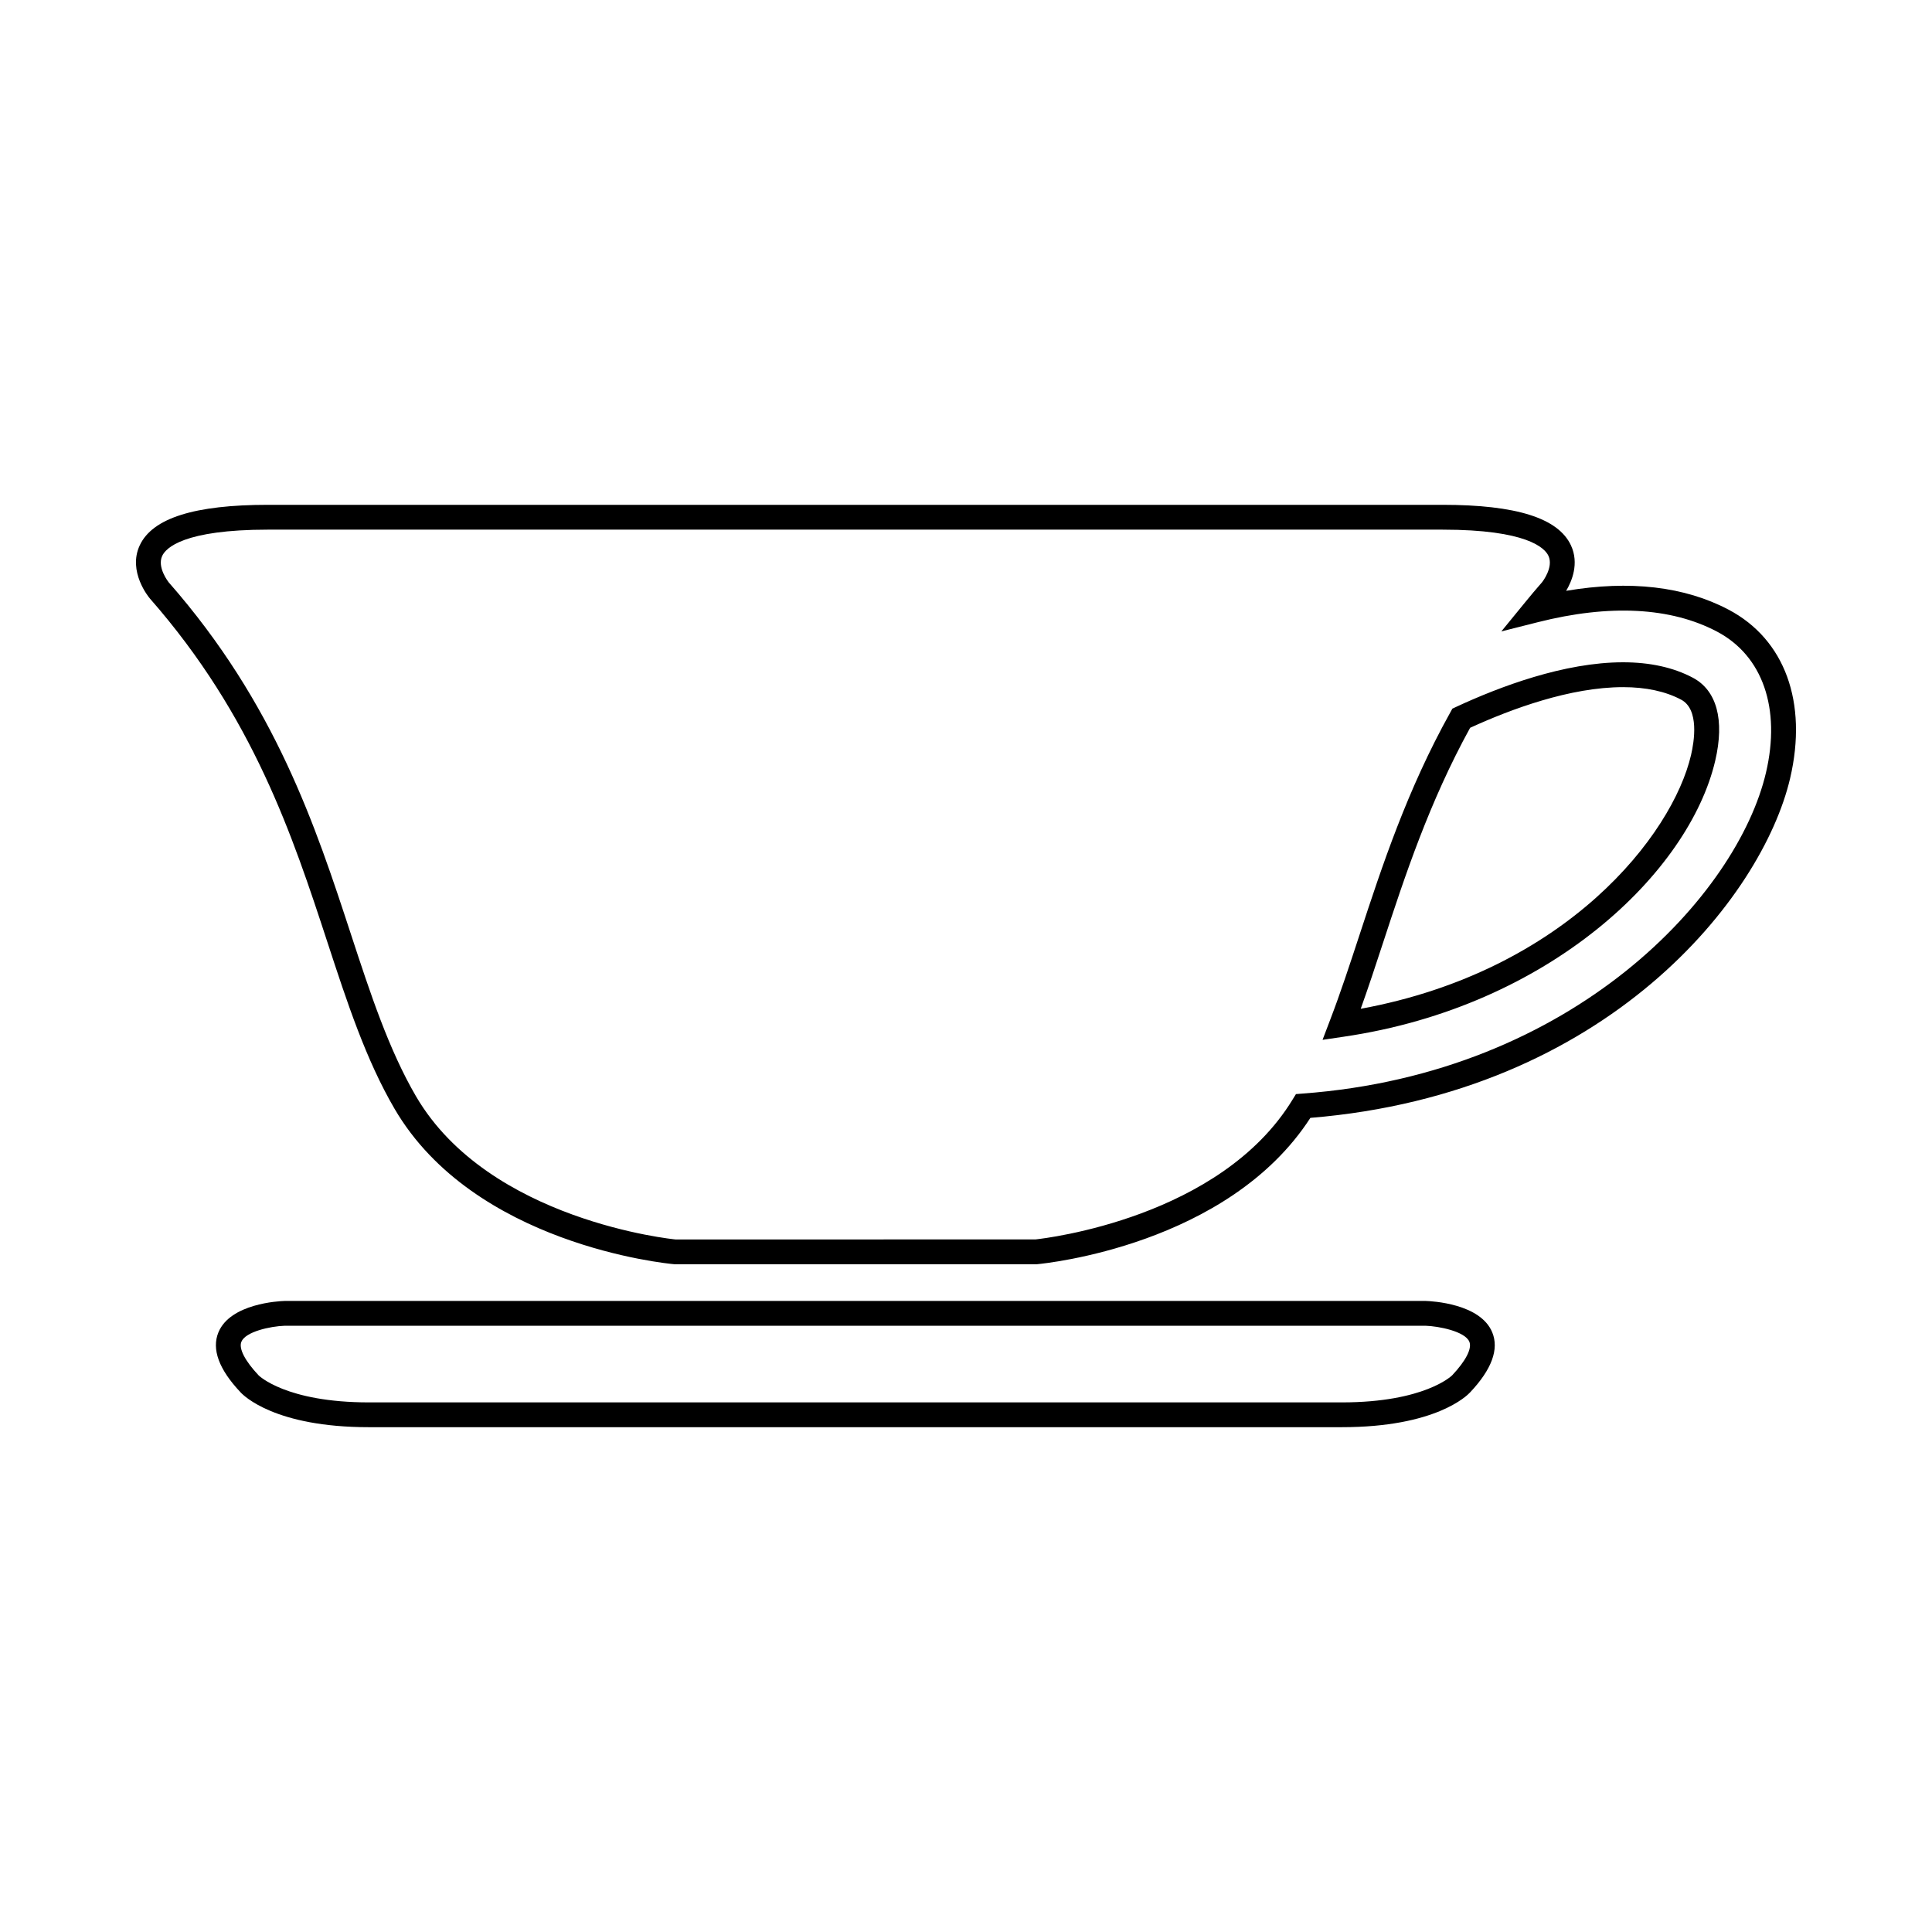
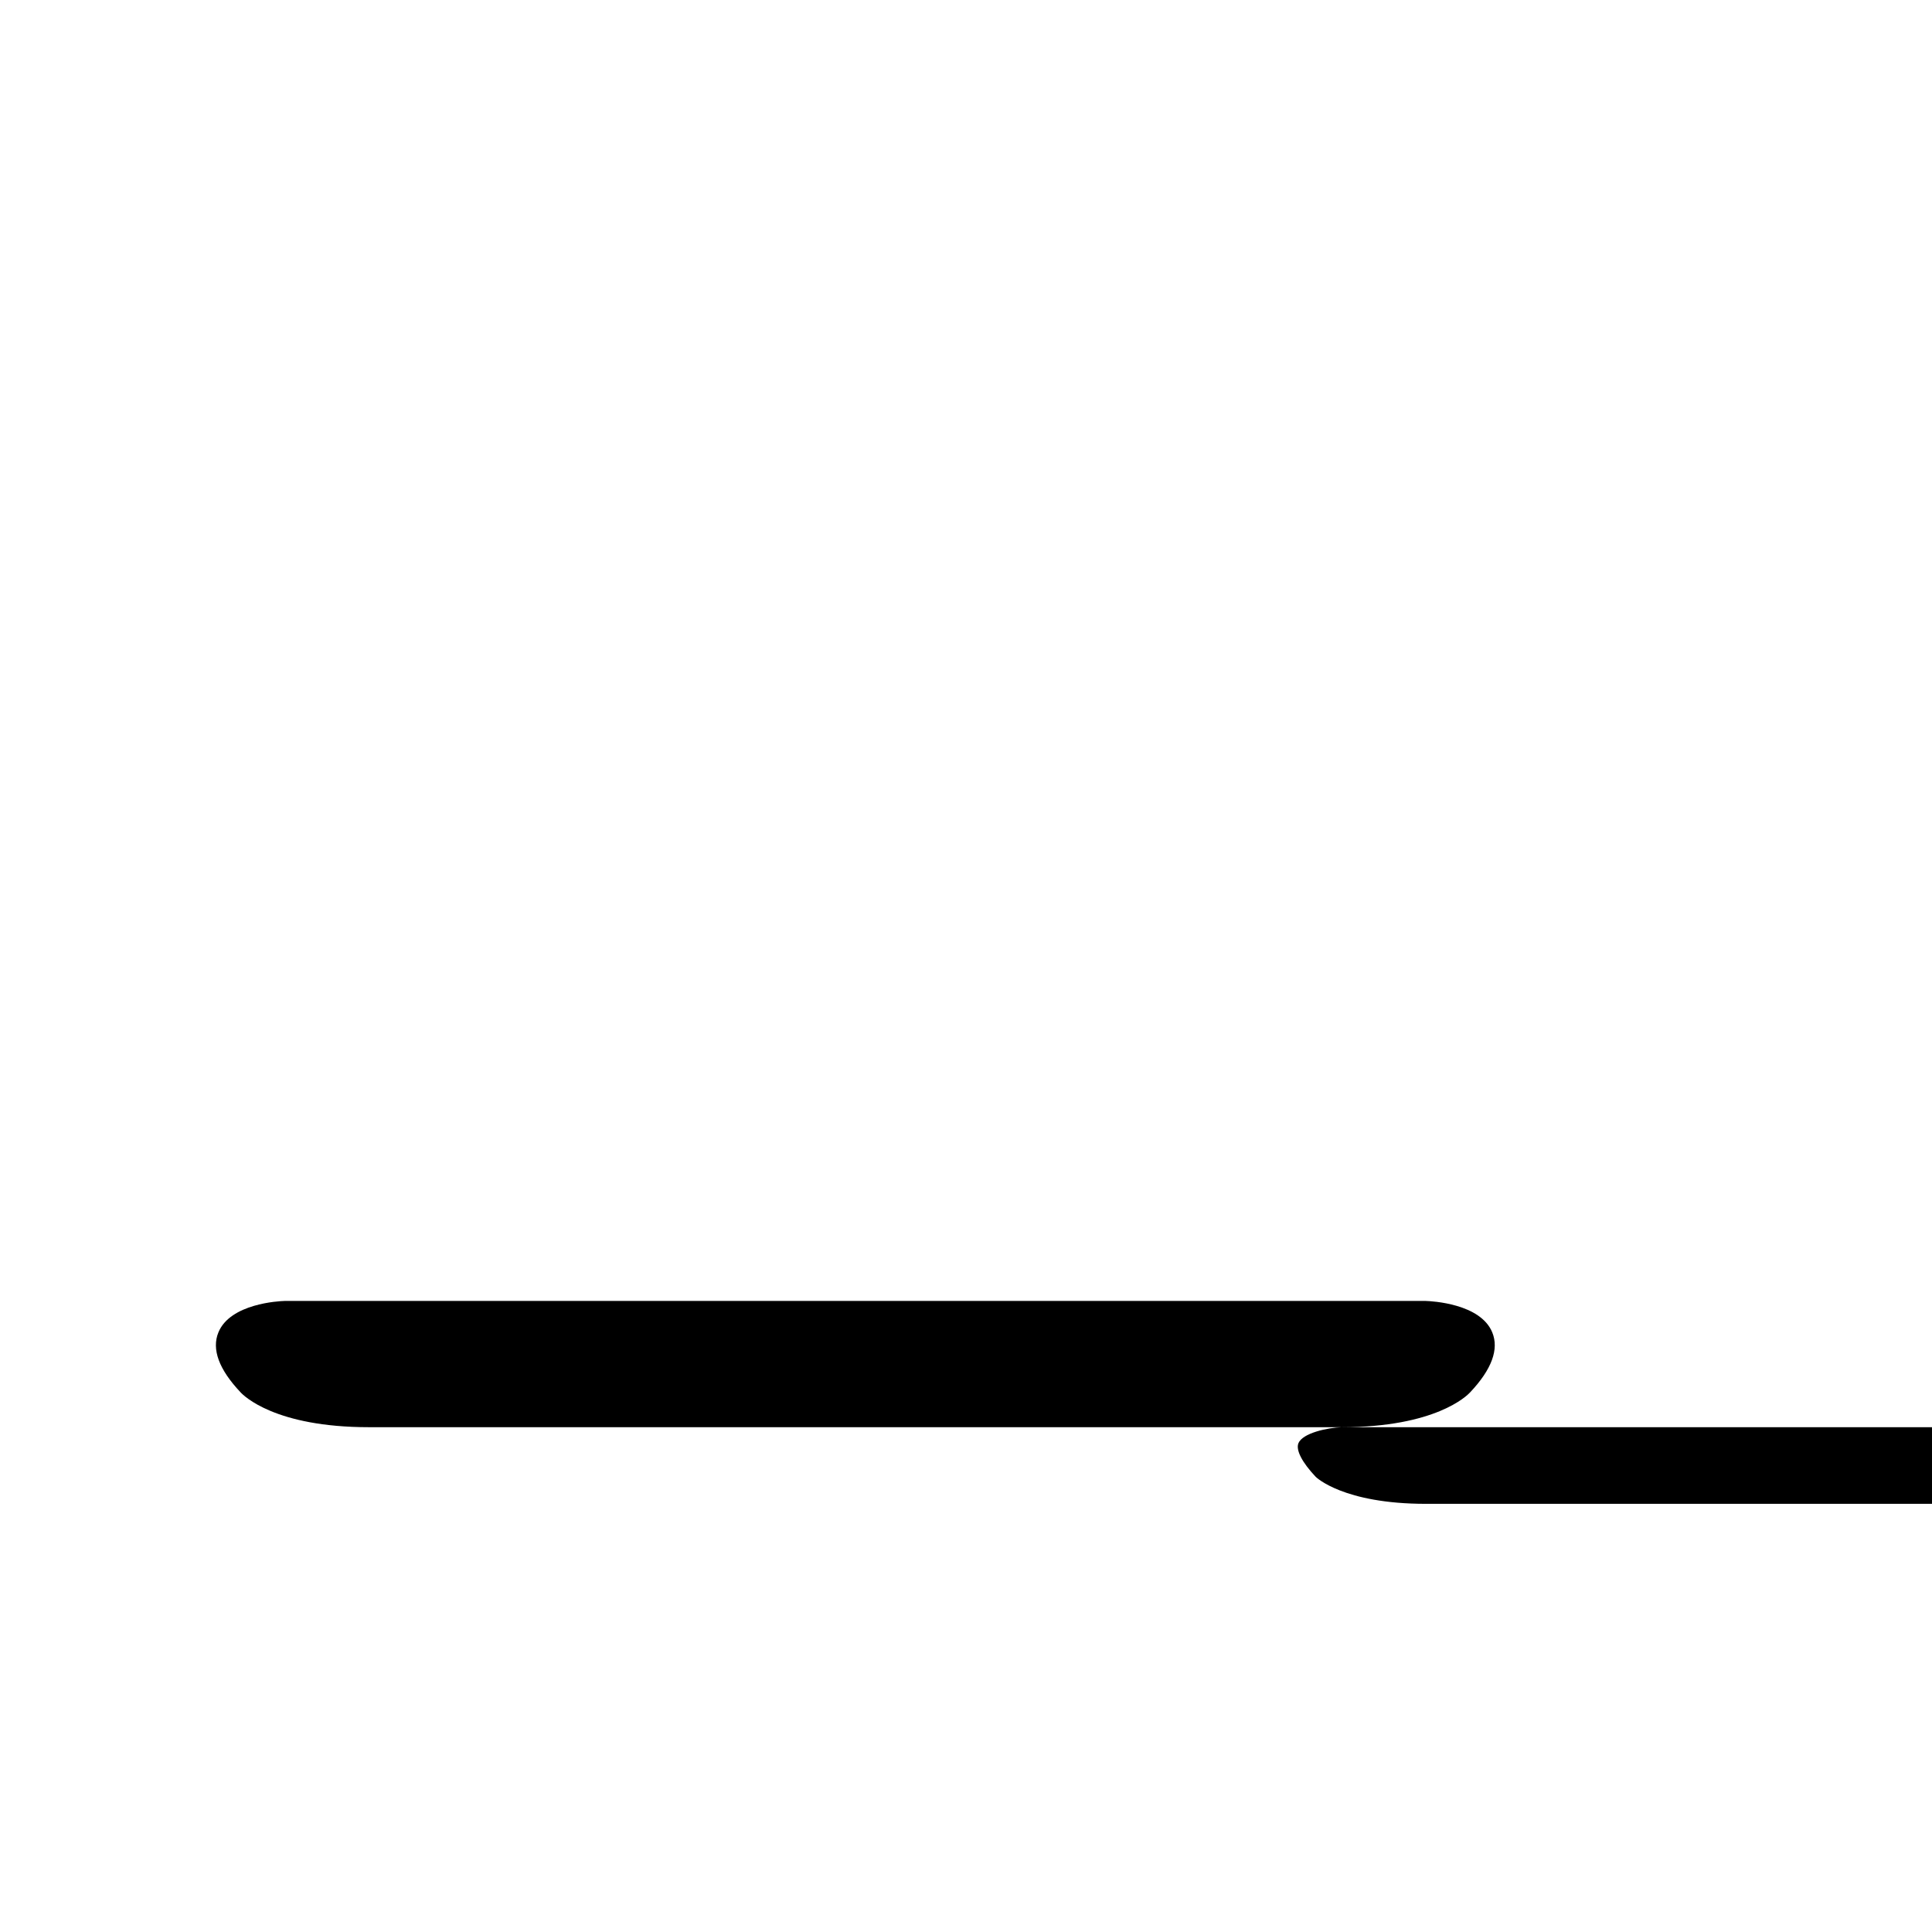
<svg xmlns="http://www.w3.org/2000/svg" fill="#000000" width="800px" height="800px" version="1.1" viewBox="144 144 512 512">
  <g>
-     <path d="m418.73 479.04h-95.961c-2.449-0.207-53.191-5.266-74.191-41.172-7.594-12.988-12.566-28.152-17.824-44.223-9.184-28.008-19.59-59.758-47.035-91.039-0.293-0.336-5.914-7.141-2.695-14.066 3.367-7.238 14.504-10.758 34.039-10.758h311.22c19.543 0 30.676 3.516 34.043 10.758 2.207 4.762 0.242 9.473-1.281 12.035 16.867-2.856 31.387-1.164 43.055 4.996 14.906 7.863 21 24.566 16.305 44.672-7.371 31.527-48.371 83.562-127.14 90.004-21.809 33.75-70.305 38.582-72.383 38.777zm-203.67-194.68c-22.414 0-27.102 4.863-28.074 6.953-1.426 3.062 1.688 6.969 1.715 7.004 28.301 32.242 38.93 64.664 48.305 93.281 5.152 15.723 10.027 30.578 17.25 42.953 19.316 33.016 68.32 37.887 68.809 37.922l95.348-0.012c2.871-0.309 49.051-5.727 68.141-37.074l0.887-1.438 1.684-0.137c72.293-5.285 115.37-52.922 122.88-85.066 3.981-17.008-0.875-30.98-12.969-37.359-12.262-6.473-28.465-7.316-47.52-2.492l-9.648 2.438 6.301-7.707c1.449-1.785 2.953-3.566 4.519-5.356-0.004 0 3.098-3.918 1.664-6.973-0.977-2.086-5.691-6.934-28.066-6.934h-311.22zm279.43 135.21 1.996-5.246c2.746-7.152 5.223-14.715 7.848-22.715 5.891-17.945 12.559-38.289 24.043-58.871l0.516-0.934 0.961-0.453c11.602-5.394 28.691-11.836 44.281-11.836 7.129 0 13.332 1.367 18.449 4.07 6.375 3.359 8.5 11.184 5.969 22.012-6.887 29.484-43.754 65.148-98.516 73.152zm39.109-82.695c-10.852 19.723-17.312 39.395-23.016 56.785-2.012 6.137-3.934 12.004-5.977 17.68 54.551-10.02 82.605-46.109 87.535-67.238 0.832-3.562 2.238-12.121-2.637-14.691-4.156-2.203-9.332-3.309-15.375-3.309-13.965 0.004-29.578 5.758-40.531 10.773z" />
-     <path d="m499.61 522.22h-257.87c-24.809 0-33.152-8.312-34.016-9.27-5.707-6.039-7.684-11.406-5.836-15.871 3.148-7.637 16.031-8.266 17.496-8.312h302.48c1.566 0.051 14.449 0.68 17.594 8.312 1.848 4.469-0.121 9.828-5.859 15.91-0.84 0.914-9.176 9.23-33.988 9.23zm-280.13-26.883c-3.926 0.137-10.418 1.582-11.512 4.242-0.734 1.789 0.934 5.047 4.57 8.906 0.066 0.07 7.262 7.164 29.199 7.164h257.88c21.938 0 29.137-7.094 29.211-7.164 3.637-3.859 5.305-7.113 4.566-8.906-1.148-2.766-8.137-4.133-11.633-4.242z" />
+     <path d="m499.61 522.22h-257.87c-24.809 0-33.152-8.312-34.016-9.27-5.707-6.039-7.684-11.406-5.836-15.871 3.148-7.637 16.031-8.266 17.496-8.312h302.48c1.566 0.051 14.449 0.68 17.594 8.312 1.848 4.469-0.121 9.828-5.859 15.91-0.84 0.914-9.176 9.23-33.988 9.23zc-3.926 0.137-10.418 1.582-11.512 4.242-0.734 1.789 0.934 5.047 4.57 8.906 0.066 0.07 7.262 7.164 29.199 7.164h257.88c21.938 0 29.137-7.094 29.211-7.164 3.637-3.859 5.305-7.113 4.566-8.906-1.148-2.766-8.137-4.133-11.633-4.242z" />
  </g>
</svg>